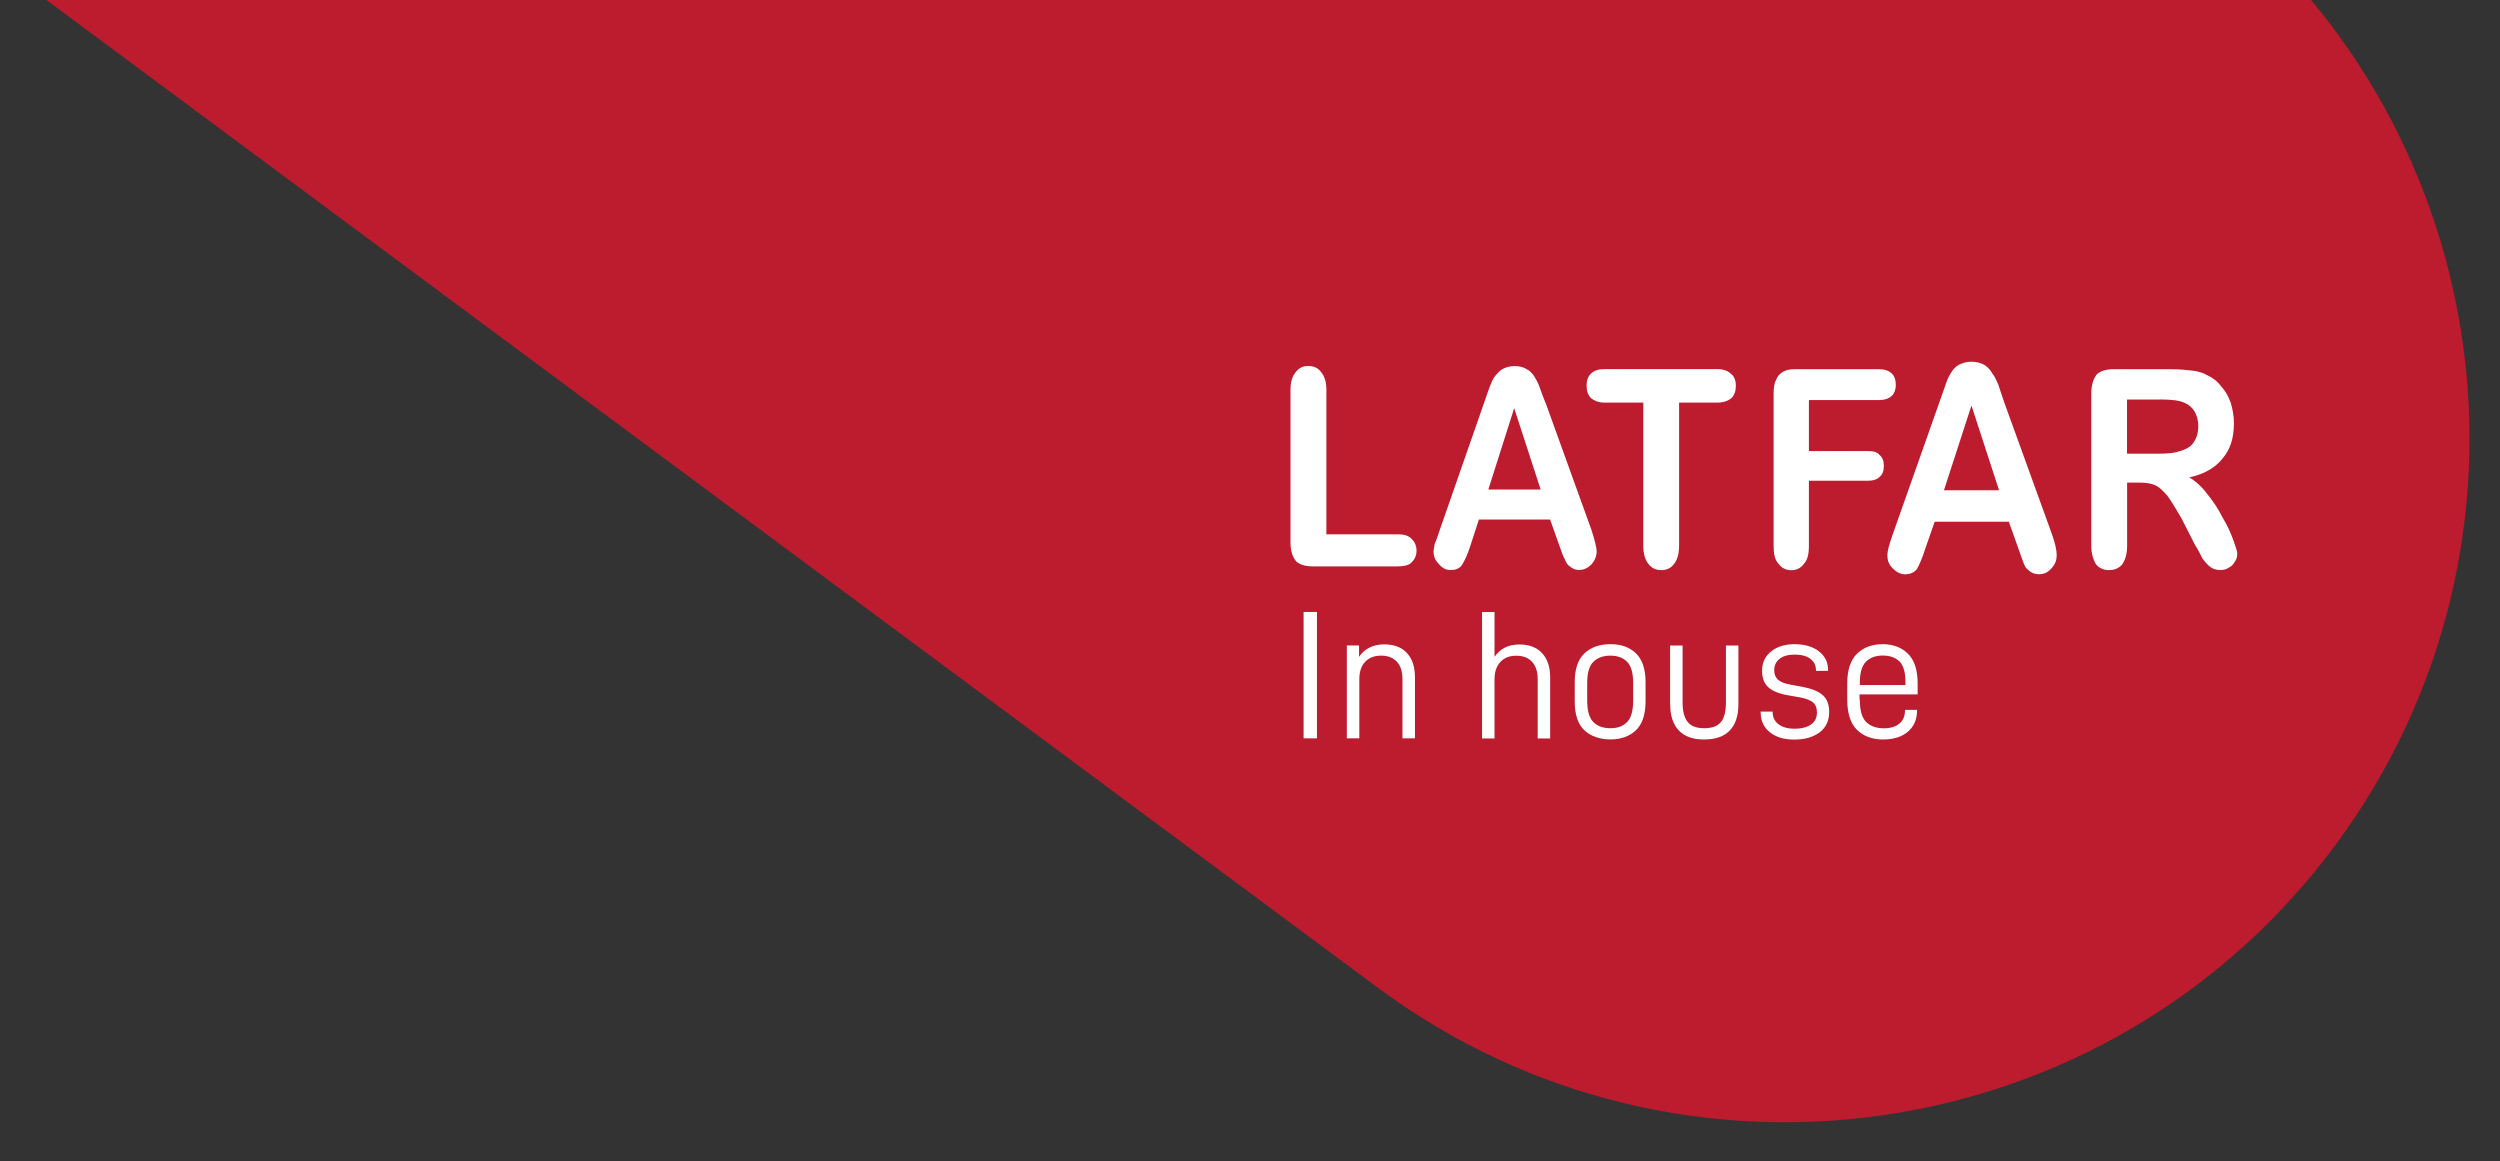
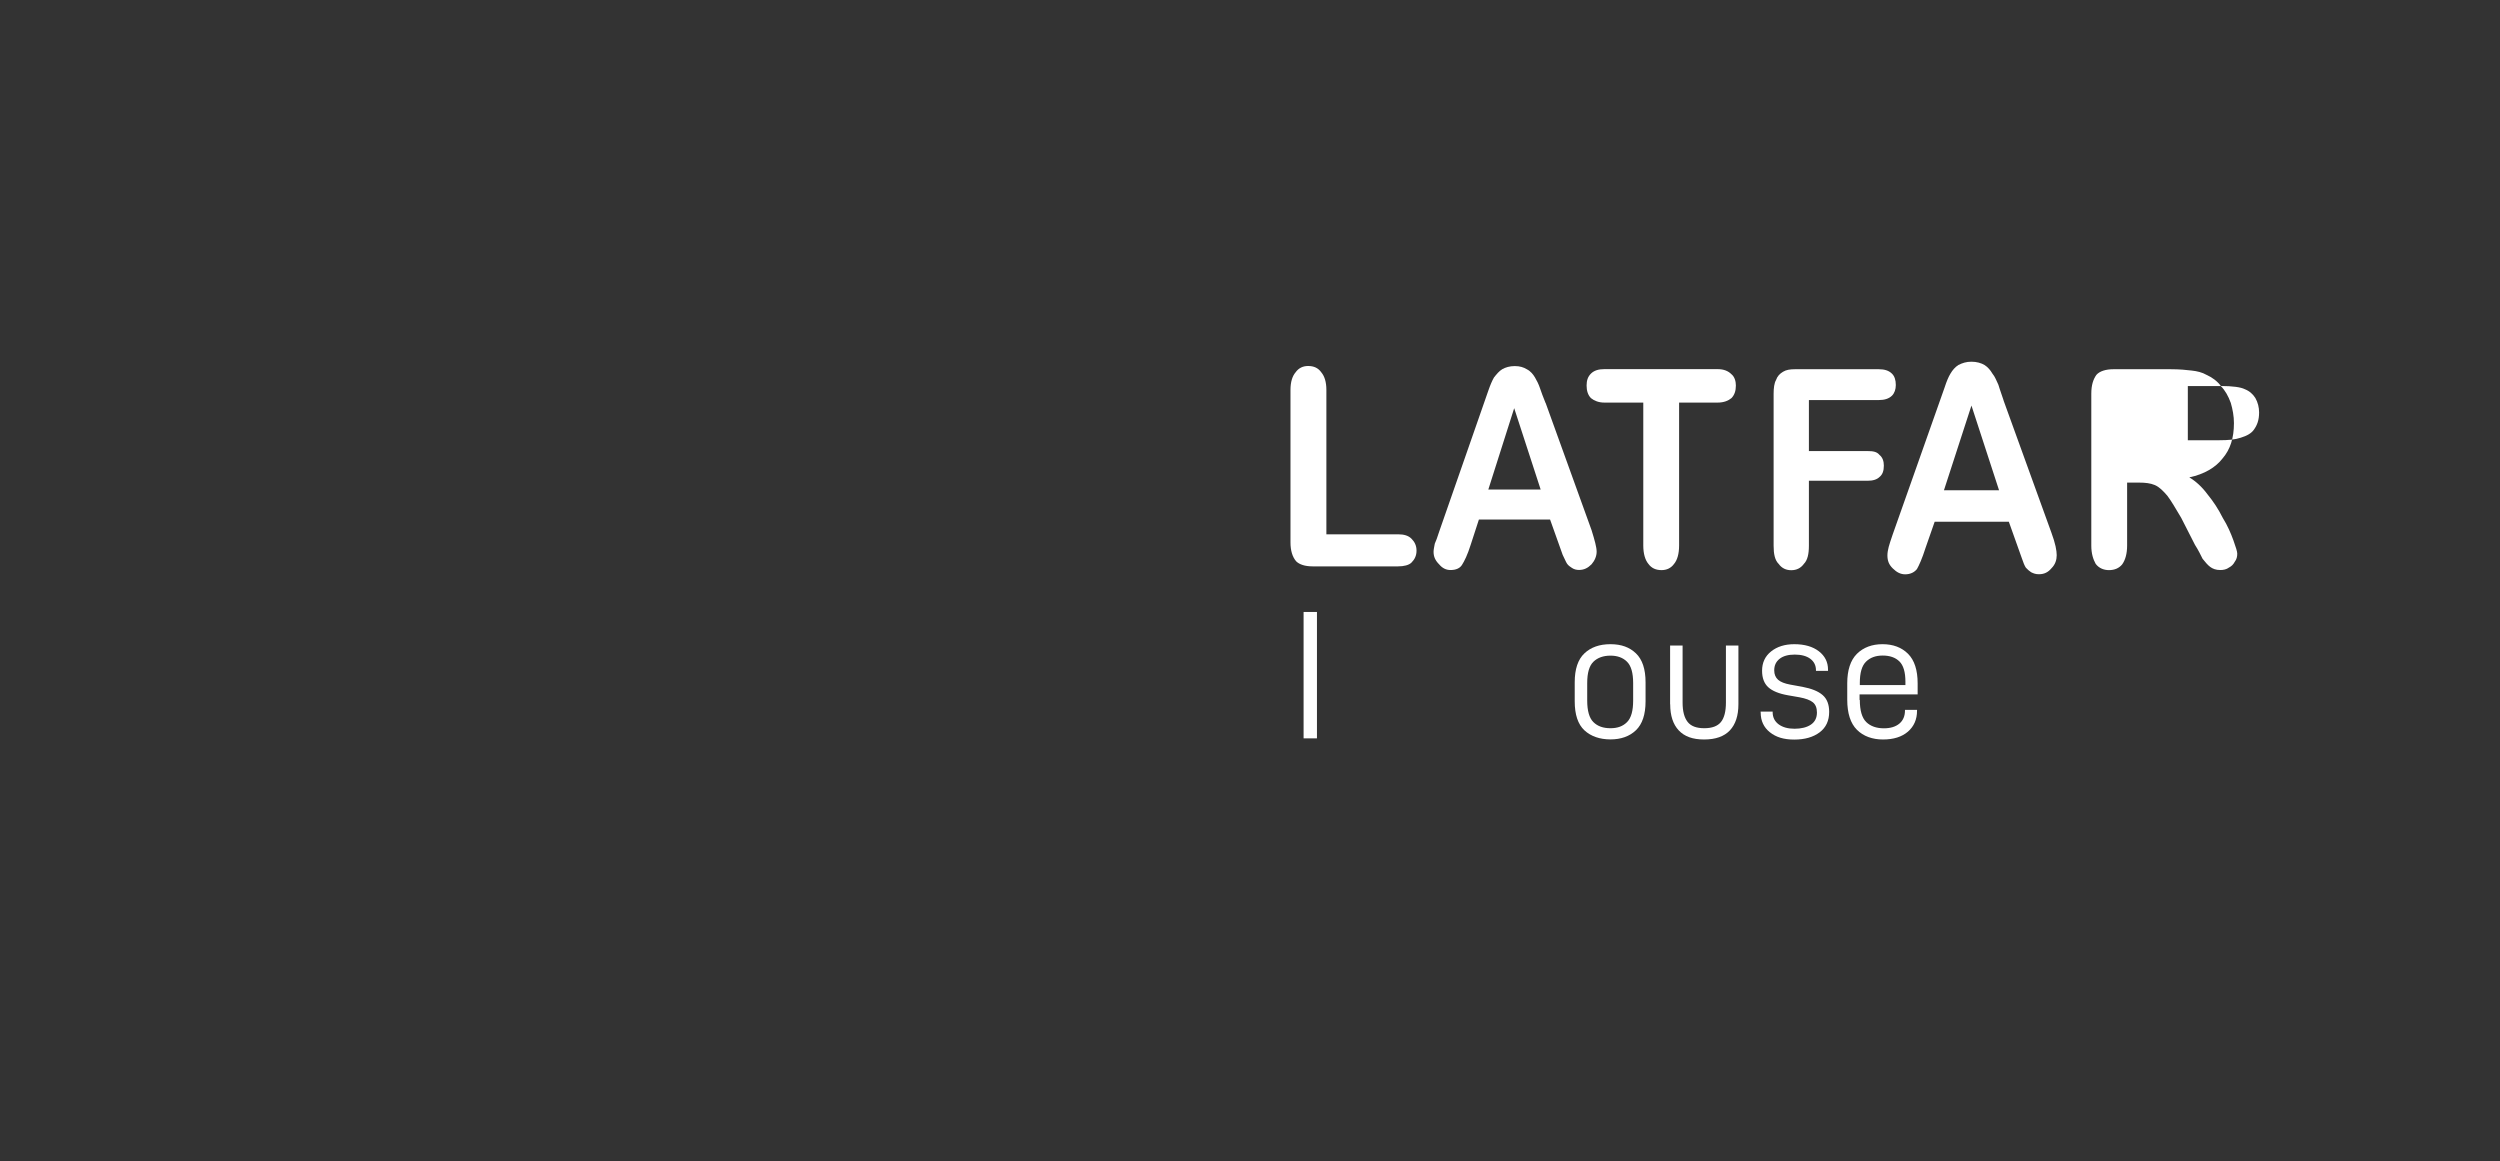
<svg xmlns="http://www.w3.org/2000/svg" id="Capa_1" viewBox="0 0 286.21 132.96">
  <rect x="0" y="0" width="286.21" height="132.96" fill="#333333" stroke="none" />
  <defs>
    <style>      .st0 {        fill: #bd1b2e;      }      .st1 {        fill: #fff;      }    </style>
  </defs>
-   <path class="st0" d="M-79.55-98.17H227.53c43.23,0,78.33,35.1,78.33,78.33h0c0,43.23-35.1,78.33-78.33,78.33H-79.55c-3.43,0-6.21-2.78-6.21-6.21V-91.96c0-3.43,2.78-6.21,6.21-6.21Z" transform="translate(9.84 -69.47) rotate(36.57)" />
  <g>
    <g>
      <path class="st1" d="M151.85,44.65c0-.94-.22-1.59-.58-2.02-.36-.51-.86-.73-1.51-.73-.58,0-1.08.22-1.44.73-.36.42-.58,1.08-.58,2.02v17.45c0,.93.22,1.66.65,2.16.36.36,1.01.58,1.87.58h9.81c.65,0,1.23-.14,1.52-.43.36-.36.58-.79.58-1.37s-.22-1.01-.58-1.37c-.36-.36-.87-.5-1.52-.5h-8.22v-16.51Z" />
      <path class="st1" d="M176.95,46.16c-.29-.72-.51-1.3-.65-1.73-.14-.43-.36-.86-.57-1.22-.22-.36-.5-.72-.94-.94-.36-.22-.79-.36-1.37-.36s-1.08.15-1.44.36c-.37.22-.65.58-.94.94-.21.36-.43.87-.65,1.51l-5.63,16.15c-.21.65-.36,1.08-.5,1.37-.07.36-.14.71-.14.93,0,.58.21,1.01.64,1.44.36.43.79.65,1.3.65.65,0,1.08-.22,1.31-.58.28-.44.64-1.16,1-2.31l.94-2.89h8.15l1.44,4.04c.22.43.36.8.5,1.01.15.22.36.36.58.5.22.15.51.22.79.22.58,0,1.01-.22,1.44-.65.37-.43.58-.94.58-1.44s-.22-1.3-.58-2.46l-5.26-14.57ZM170.39,56.04h0l2.96-9.31,3.03,9.31h-5.98Z" />
      <path class="st1" d="M196.64,46.09c.72,0,1.23-.22,1.58-.51.36-.36.51-.86.51-1.44,0-.5-.15-1.01-.51-1.3-.36-.36-.86-.58-1.58-.58h-12.98c-.65,0-1.15.15-1.52.51-.36.36-.5.79-.5,1.37s.15,1.09.5,1.44c.36.29.87.51,1.52.51h4.47v16.37c0,.94.22,1.66.58,2.09.36.5.87.72,1.51.72.58,0,1.08-.22,1.44-.72.36-.43.57-1.15.57-2.09v-16.37h4.4Z" />
      <path class="st1" d="M215.09,45.8c.65,0,1.15-.15,1.51-.5.29-.29.44-.73.44-1.22,0-.58-.15-1.02-.44-1.3-.36-.36-.86-.51-1.51-.51h-9.59c-.58,0-1.01.07-1.37.29-.37.22-.65.5-.8.94-.21.36-.28.94-.28,1.59v17.38c0,.94.14,1.66.58,2.09.36.5.86.72,1.44.72s1.08-.22,1.44-.72c.43-.43.58-1.15.58-2.09v-7.43h6.71c.65,0,1.08-.15,1.37-.43.36-.29.5-.72.5-1.3,0-.51-.14-.94-.5-1.23-.29-.36-.72-.44-1.37-.44h-6.71v-5.84h8.01Z" />
      <path class="st1" d="M229.38,45.84c-.37-1.12-.6-1.73-.6-1.8-.22-.45-.37-.9-.68-1.27-.22-.38-.53-.75-.9-.98-.38-.23-.9-.38-1.5-.38s-1.05.15-1.5.38c-.37.23-.68.6-.9.98-.23.37-.45.9-.67,1.58l-5.94,16.82c-.23.67-.38,1.13-.46,1.43-.08.3-.15.67-.15.97,0,.6.15,1.05.61,1.5.45.45.9.68,1.42.68.6,0,1.05-.23,1.35-.6.22-.38.6-1.2.98-2.41l1.05-3.01h8.49l1.5,4.21c.15.45.3.83.45,1.05.22.23.37.37.6.52.3.15.53.23.9.23.61,0,1.05-.23,1.43-.68.45-.45.6-.98.6-1.5s-.15-1.35-.6-2.56l-5.49-15.17ZM222.55,56.13h0l3.15-9.7,3.16,9.7h-6.31Z" />
-       <path class="st1" d="M254.28,44.22c-.43-.58-1.01-1.01-1.66-1.3-.5-.29-1.08-.43-1.73-.5-.58-.07-1.37-.15-2.38-.15h-6.56c-.86,0-1.58.22-1.95.65-.36.51-.58,1.16-.58,2.16v17.38c0,.94.22,1.58.5,2.09.37.5.94.72,1.52.72.65,0,1.15-.22,1.51-.65.36-.5.57-1.22.57-2.16v-7.21h1.37c.72,0,1.3.07,1.8.28.51.22.94.65,1.44,1.23.43.57.94,1.44,1.58,2.52l1.58,3.1c.37.57.65,1.15.87,1.59.29.36.58.72.87.93.28.21.65.36,1.15.36.36,0,.72-.07,1.01-.29.29-.15.5-.36.65-.65.22-.29.29-.58.29-.94,0-.22-.15-.72-.44-1.52-.29-.79-.65-1.66-1.23-2.59-.5-1.01-1.08-1.87-1.73-2.67-.64-.87-1.37-1.52-2.09-1.95,1.73-.36,3.03-1.15,3.81-2.17.87-1.01,1.3-2.31,1.3-4.04,0-.8-.15-1.59-.36-2.31-.29-.8-.65-1.44-1.15-1.94M247.28,45.73h0c1.37,0,2.31.14,2.74.36.57.22.94.58,1.22,1.01.29.51.43,1.08.43,1.66,0,.87-.22,1.44-.58,1.95-.29.43-.8.72-1.52.94-.65.22-1.44.29-2.45.29h-3.61v-6.2h3.76Z" />
+       <path class="st1" d="M254.28,44.22c-.43-.58-1.01-1.01-1.66-1.3-.5-.29-1.08-.43-1.73-.5-.58-.07-1.37-.15-2.38-.15h-6.56c-.86,0-1.58.22-1.95.65-.36.51-.58,1.16-.58,2.16v17.38c0,.94.22,1.58.5,2.09.37.5.94.72,1.52.72.65,0,1.15-.22,1.51-.65.36-.5.57-1.22.57-2.16v-7.21h1.37c.72,0,1.3.07,1.8.28.51.22.94.65,1.44,1.23.43.57.94,1.44,1.58,2.52l1.58,3.1c.37.57.65,1.15.87,1.59.29.36.58.72.87.93.28.21.65.36,1.15.36.36,0,.72-.07,1.01-.29.29-.15.5-.36.65-.65.22-.29.29-.58.29-.94,0-.22-.15-.72-.44-1.52-.29-.79-.65-1.66-1.23-2.59-.5-1.01-1.08-1.87-1.73-2.67-.64-.87-1.37-1.52-2.09-1.95,1.73-.36,3.03-1.15,3.81-2.17.87-1.01,1.3-2.31,1.3-4.04,0-.8-.15-1.59-.36-2.31-.29-.8-.65-1.44-1.15-1.94h0c1.37,0,2.31.14,2.74.36.57.22.94.58,1.22,1.01.29.51.43,1.08.43,1.66,0,.87-.22,1.44-.58,1.95-.29.43-.8.72-1.52.94-.65.22-1.44.29-2.45.29h-3.61v-6.2h3.76Z" />
    </g>
    <g>
      <path class="st1" d="M150.77,70.06v14.47h-1.53v-14.47h1.53Z" />
-       <path class="st1" d="M155.59,73.9v1.3c.31-.47.71-.83,1.21-1.07.5-.24,1.05-.36,1.67-.36,1.13,0,2,.33,2.61,1,.61.66.91,1.59.91,2.78v6.98h-1.43v-6.77c0-.88-.22-1.55-.65-2.01-.43-.46-1.03-.69-1.8-.69s-1.36.23-1.81.7c-.46.47-.68,1.14-.68,2v6.77h-1.43v-10.63h1.4Z" />
-       <path class="st1" d="M171.1,70.06v5.14c.64-.95,1.59-1.42,2.85-1.42,1.1,0,1.97.33,2.59.99.62.66.93,1.59.93,2.79v6.98h-1.43v-6.77c0-.88-.22-1.55-.65-2.01-.43-.46-1.03-.69-1.8-.69s-1.36.23-1.81.7c-.45.47-.68,1.14-.68,2v6.77h-1.43v-14.47h1.43Z" />
      <path class="st1" d="M180.28,80.29v-2.18c0-1.51.37-2.61,1.11-3.31.74-.7,1.73-1.05,2.98-1.05s2.19.35,2.92,1.05c.73.7,1.1,1.8,1.1,3.31v2.18c0,1.51-.37,2.61-1.1,3.31-.73.7-1.71,1.05-2.92,1.05s-2.24-.35-2.98-1.04c-.74-.69-1.11-1.8-1.11-3.32ZM186.97,80.21v-2.01c0-1.16-.23-1.97-.7-2.44s-1.1-.7-1.9-.7-1.47.23-1.95.7c-.48.47-.71,1.28-.71,2.44v2.01c0,1.17.24,2,.71,2.46.47.47,1.12.7,1.95.7s1.43-.23,1.9-.7c.47-.47.7-1.29.7-2.46Z" />
      <path class="st1" d="M191.2,80.63v-6.73h1.43v6.54c0,.98.19,1.71.57,2.2.38.49,1.01.73,1.91.73s1.53-.24,1.91-.71c.38-.47.57-1.22.57-2.22v-6.54h1.43v6.73c0,1.3-.33,2.3-.98,2.99-.65.69-1.63,1.04-2.95,1.04s-2.25-.35-2.9-1.04c-.65-.69-.98-1.69-.98-2.99Z" />
      <path class="st1" d="M201.56,81.55v-.08h1.38v.06c0,.59.23,1.05.68,1.39.46.34,1.07.51,1.83.51s1.42-.16,1.88-.48c.46-.32.68-.78.68-1.38,0-.53-.16-.92-.47-1.17-.31-.25-.82-.44-1.52-.57l-1.32-.23c-1.03-.18-1.79-.49-2.26-.92-.47-.43-.71-1.06-.71-1.89,0-.92.34-1.66,1.03-2.21.69-.55,1.57-.83,2.66-.83,1.17,0,2.11.27,2.81.81.7.54,1.05,1.24,1.05,2.11v.13h-1.38v-.06c0-.56-.22-1-.65-1.32-.43-.32-1.03-.48-1.78-.48s-1.32.16-1.73.48-.62.76-.62,1.32c0,.46.15.82.44,1.08.29.26.76.44,1.41.56l1.38.25c1.05.2,1.82.51,2.32.95.5.44.74,1.08.74,1.92,0,1.01-.36,1.79-1.09,2.34-.73.55-1.7.83-2.91.83s-2.09-.28-2.79-.84c-.7-.56-1.05-1.31-1.05-2.26Z" />
      <path class="st1" d="M212.92,80.13c0,1.2.24,2.04.73,2.53.49.48,1.17.72,2.03.72.75,0,1.34-.18,1.77-.54.43-.36.64-.87.64-1.51v-.06h1.38v.1c0,.99-.35,1.79-1.04,2.39-.69.6-1.65.9-2.86.9s-2.24-.37-2.98-1.11c-.74-.74-1.11-1.89-1.11-3.46v-1.85c0-1.52.37-2.65,1.11-3.39.74-.73,1.72-1.1,2.93-1.1s2.19.37,2.92,1.1,1.1,1.86,1.1,3.39v1.26h-6.65v.63ZM212.92,78.2v.23h5.22v-.38c0-1.1-.23-1.88-.69-2.33s-1.1-.67-1.91-.67-1.43.23-1.91.7c-.48.47-.71,1.28-.71,2.44Z" />
    </g>
  </g>
</svg>